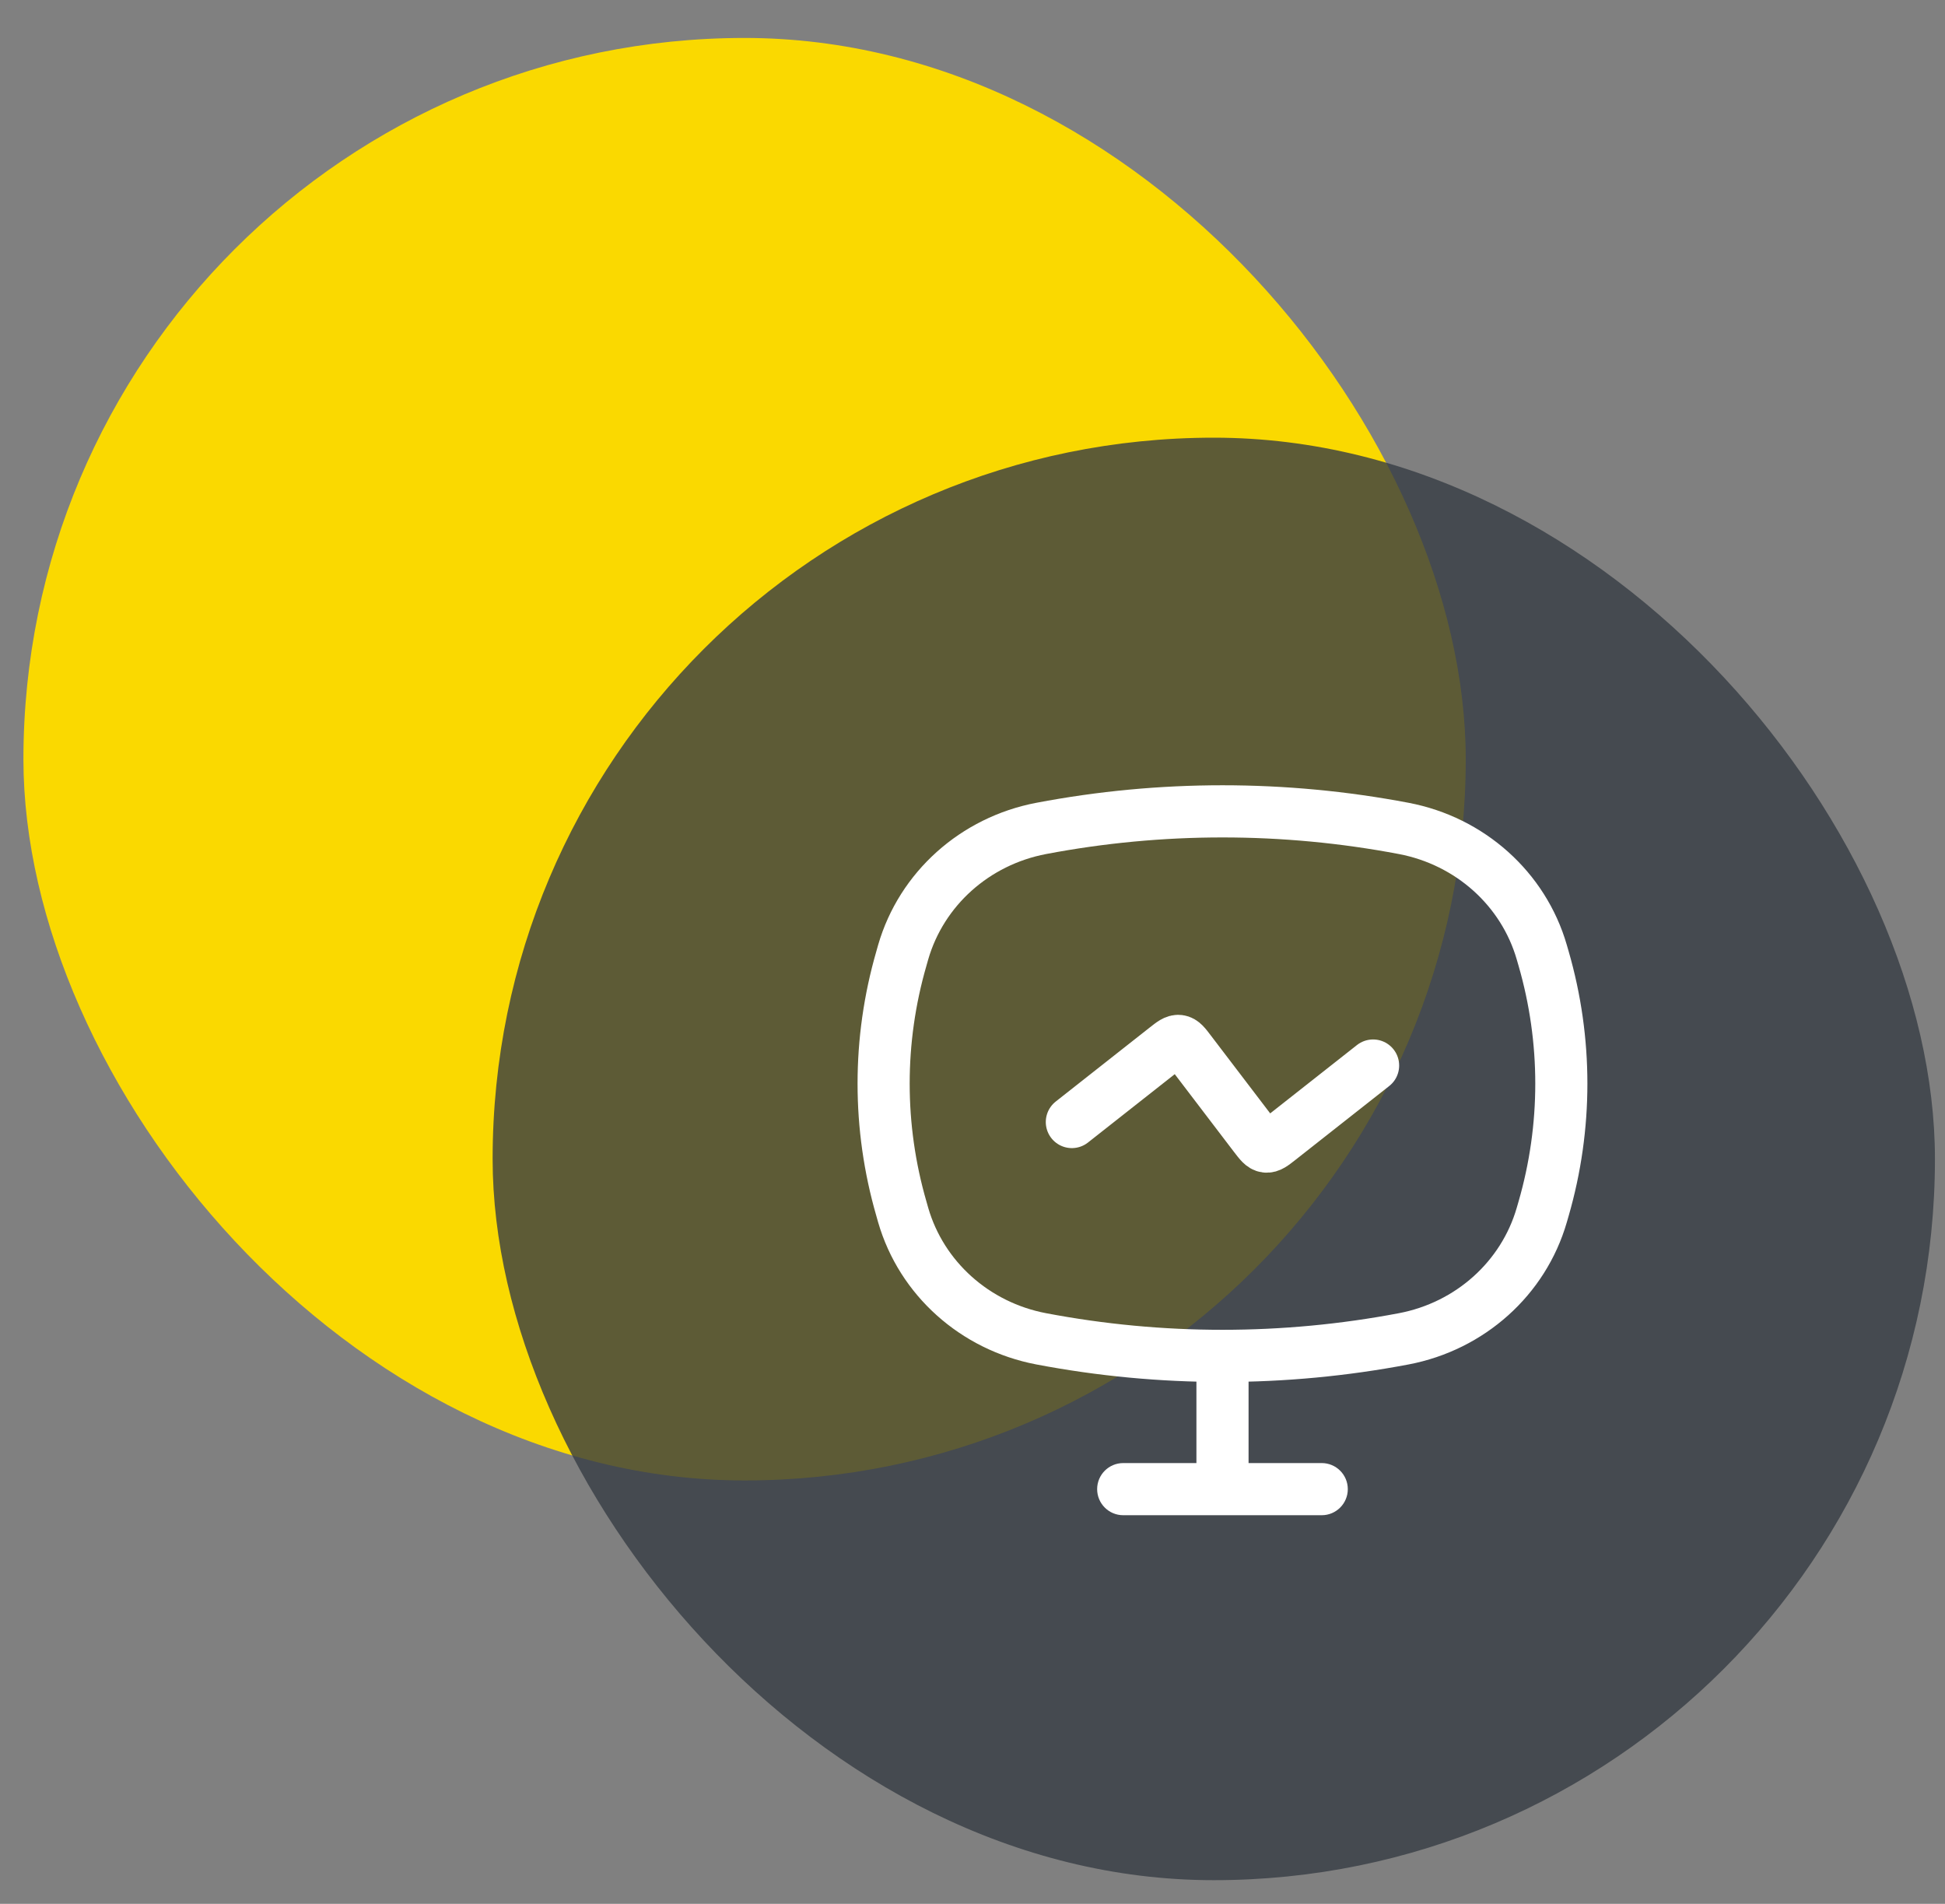
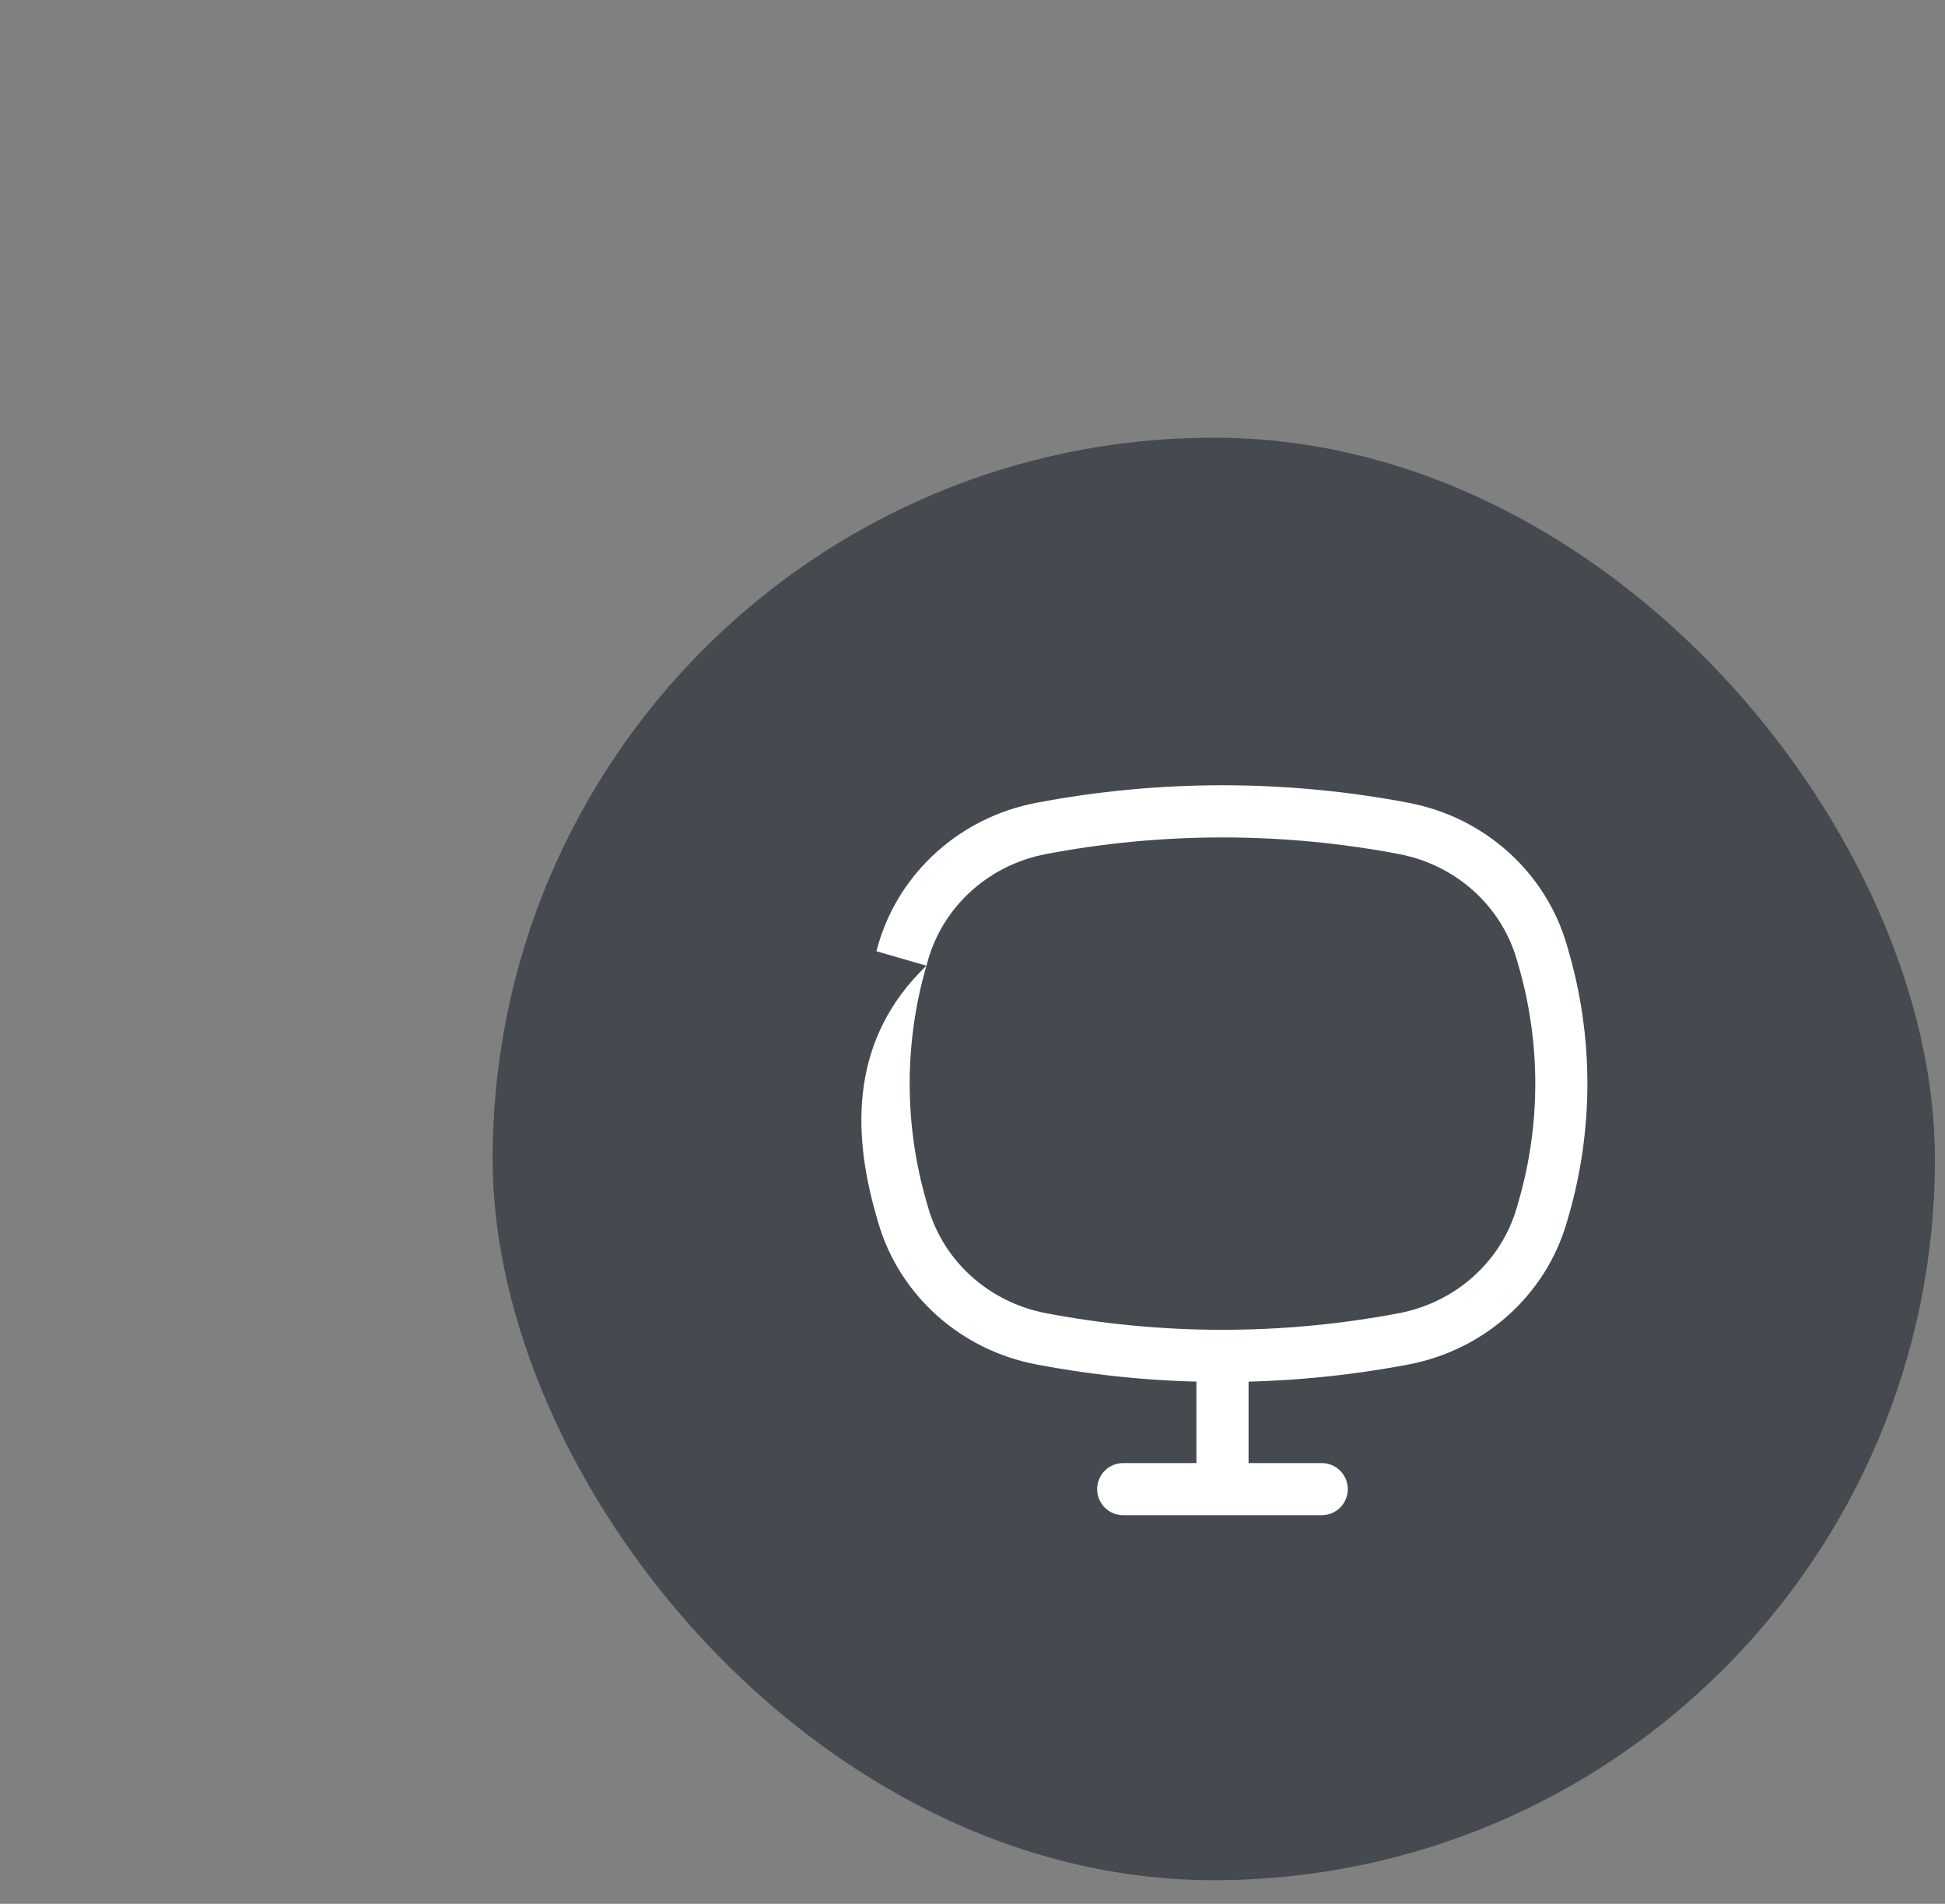
<svg xmlns="http://www.w3.org/2000/svg" width="47" height="46" viewBox="0 0 47 46" fill="none">
  <rect x="0" y="0" width="47" height="46" fill="#808080" stroke="none" />
-   <rect x="0.566" y="0.917" width="34.853" height="34.853" rx="17.427" fill="#FAD900" />
  <rect x="11.904" y="10.575" width="34.853" height="34.853" rx="17.427" fill="#363C44" fill-opacity="0.8" />
-   <path d="M21.782 29.206L22.387 29.031L22.387 29.031L21.782 29.206ZM21.782 23.158L21.177 22.983L21.177 22.983L21.782 23.158ZM37.3 23.158L37.905 22.983L37.905 22.983L37.3 23.158ZM37.3 29.206L36.695 29.031L36.695 29.031L37.3 29.206ZM33.921 32.348L33.804 31.729L33.921 32.348ZM25.16 32.348L25.278 31.729L25.16 32.348ZM25.16 20.016L25.042 19.397L25.16 20.016ZM33.921 20.016L34.039 19.397L33.921 20.016ZM21.825 29.358L21.22 29.533L21.22 29.533L21.825 29.358ZM37.256 29.358L37.861 29.533L37.861 29.533L37.256 29.358ZM37.256 23.006L36.651 23.181L36.651 23.181L37.256 23.006ZM21.825 23.006L22.43 23.181L22.43 23.181L21.825 23.006ZM30.171 33.181C30.171 32.833 29.889 32.551 29.541 32.551C29.193 32.551 28.911 32.833 28.911 33.181H30.171ZM28.911 35.98C28.911 36.328 29.193 36.61 29.541 36.61C29.889 36.61 30.171 36.328 30.171 35.98H28.911ZM27.142 35.35C26.794 35.35 26.512 35.632 26.512 35.98C26.512 36.328 26.794 36.61 27.142 36.61V35.35ZM31.939 36.61C32.287 36.61 32.569 36.328 32.569 35.98C32.569 35.632 32.287 35.35 31.939 35.35V36.61ZM36.651 23.181L36.695 23.333L37.905 22.983L37.861 22.831L36.651 23.181ZM36.695 29.031L36.651 29.183L37.861 29.533L37.905 29.381L36.695 29.031ZM22.43 29.183L22.387 29.031L21.177 29.381L21.22 29.533L22.43 29.183ZM22.387 23.333L22.43 23.181L21.22 22.831L21.177 22.983L22.387 23.333ZM22.387 29.031C21.847 27.168 21.847 25.196 22.387 23.333L21.177 22.983C20.571 25.075 20.571 27.289 21.177 29.381L22.387 29.031ZM36.695 23.333C37.234 25.196 37.234 27.168 36.695 29.031L37.905 29.381C38.51 27.289 38.51 25.075 37.905 22.983L36.695 23.333ZM33.804 31.729C30.988 32.264 28.093 32.264 25.278 31.729L25.042 32.967C28.013 33.532 31.068 33.532 34.039 32.967L33.804 31.729ZM25.278 20.635C28.093 20.1 30.988 20.1 33.804 20.635L34.039 19.397C31.068 18.832 28.013 18.832 25.042 19.397L25.278 20.635ZM25.278 31.729C23.901 31.467 22.805 30.477 22.43 29.183L21.22 29.533C21.731 31.297 23.214 32.619 25.042 32.967L25.278 31.729ZM34.039 32.967C35.867 32.619 37.35 31.297 37.861 29.533L36.651 29.183C36.276 30.477 35.181 31.467 33.804 31.729L34.039 32.967ZM33.804 20.635C35.181 20.897 36.276 21.887 36.651 23.181L37.861 22.831C37.35 21.067 35.867 19.745 34.039 19.397L33.804 20.635ZM25.042 19.397C23.214 19.745 21.731 21.067 21.22 22.831L22.43 23.181C22.805 21.887 23.901 20.897 25.278 20.635L25.042 19.397ZM28.911 33.181V35.98H30.171V33.181H28.911ZM27.142 36.61H31.939V35.35H27.142V36.61Z" fill="white" />
-   <path d="M25.901 27.11L28.166 25.326C28.323 25.202 28.402 25.14 28.49 25.151C28.577 25.162 28.638 25.242 28.759 25.402L30.322 27.453C30.444 27.612 30.505 27.692 30.592 27.703C30.679 27.714 30.758 27.652 30.916 27.528L33.18 25.745" stroke="white" stroke-width="1.26" stroke-linecap="round" />
+   <path d="M21.782 29.206L22.387 29.031L22.387 29.031L21.782 29.206ZM21.782 23.158L21.177 22.983L21.177 22.983L21.782 23.158ZM37.3 23.158L37.905 22.983L37.905 22.983L37.3 23.158ZM37.3 29.206L36.695 29.031L36.695 29.031L37.3 29.206ZM33.921 32.348L33.804 31.729L33.921 32.348ZM25.16 32.348L25.278 31.729L25.16 32.348ZM25.16 20.016L25.042 19.397L25.16 20.016ZM33.921 20.016L34.039 19.397L33.921 20.016ZM21.825 29.358L21.22 29.533L21.22 29.533L21.825 29.358ZM37.256 29.358L37.861 29.533L37.861 29.533L37.256 29.358ZM37.256 23.006L36.651 23.181L36.651 23.181L37.256 23.006ZM21.825 23.006L22.43 23.181L22.43 23.181L21.825 23.006ZM30.171 33.181C30.171 32.833 29.889 32.551 29.541 32.551C29.193 32.551 28.911 32.833 28.911 33.181H30.171ZM28.911 35.98C28.911 36.328 29.193 36.61 29.541 36.61C29.889 36.61 30.171 36.328 30.171 35.98H28.911ZM27.142 35.35C26.794 35.35 26.512 35.632 26.512 35.98C26.512 36.328 26.794 36.61 27.142 36.61V35.35ZM31.939 36.61C32.287 36.61 32.569 36.328 32.569 35.98C32.569 35.632 32.287 35.35 31.939 35.35V36.61ZM36.651 23.181L36.695 23.333L37.905 22.983L37.861 22.831L36.651 23.181ZM36.695 29.031L36.651 29.183L37.861 29.533L37.905 29.381L36.695 29.031ZM22.43 29.183L22.387 29.031L21.177 29.381L21.22 29.533L22.43 29.183ZM22.387 23.333L22.43 23.181L21.22 22.831L21.177 22.983L22.387 23.333ZM22.387 29.031C21.847 27.168 21.847 25.196 22.387 23.333C20.571 25.075 20.571 27.289 21.177 29.381L22.387 29.031ZM36.695 23.333C37.234 25.196 37.234 27.168 36.695 29.031L37.905 29.381C38.51 27.289 38.51 25.075 37.905 22.983L36.695 23.333ZM33.804 31.729C30.988 32.264 28.093 32.264 25.278 31.729L25.042 32.967C28.013 33.532 31.068 33.532 34.039 32.967L33.804 31.729ZM25.278 20.635C28.093 20.1 30.988 20.1 33.804 20.635L34.039 19.397C31.068 18.832 28.013 18.832 25.042 19.397L25.278 20.635ZM25.278 31.729C23.901 31.467 22.805 30.477 22.43 29.183L21.22 29.533C21.731 31.297 23.214 32.619 25.042 32.967L25.278 31.729ZM34.039 32.967C35.867 32.619 37.35 31.297 37.861 29.533L36.651 29.183C36.276 30.477 35.181 31.467 33.804 31.729L34.039 32.967ZM33.804 20.635C35.181 20.897 36.276 21.887 36.651 23.181L37.861 22.831C37.35 21.067 35.867 19.745 34.039 19.397L33.804 20.635ZM25.042 19.397C23.214 19.745 21.731 21.067 21.22 22.831L22.43 23.181C22.805 21.887 23.901 20.897 25.278 20.635L25.042 19.397ZM28.911 33.181V35.98H30.171V33.181H28.911ZM27.142 36.61H31.939V35.35H27.142V36.61Z" fill="white" />
</svg>